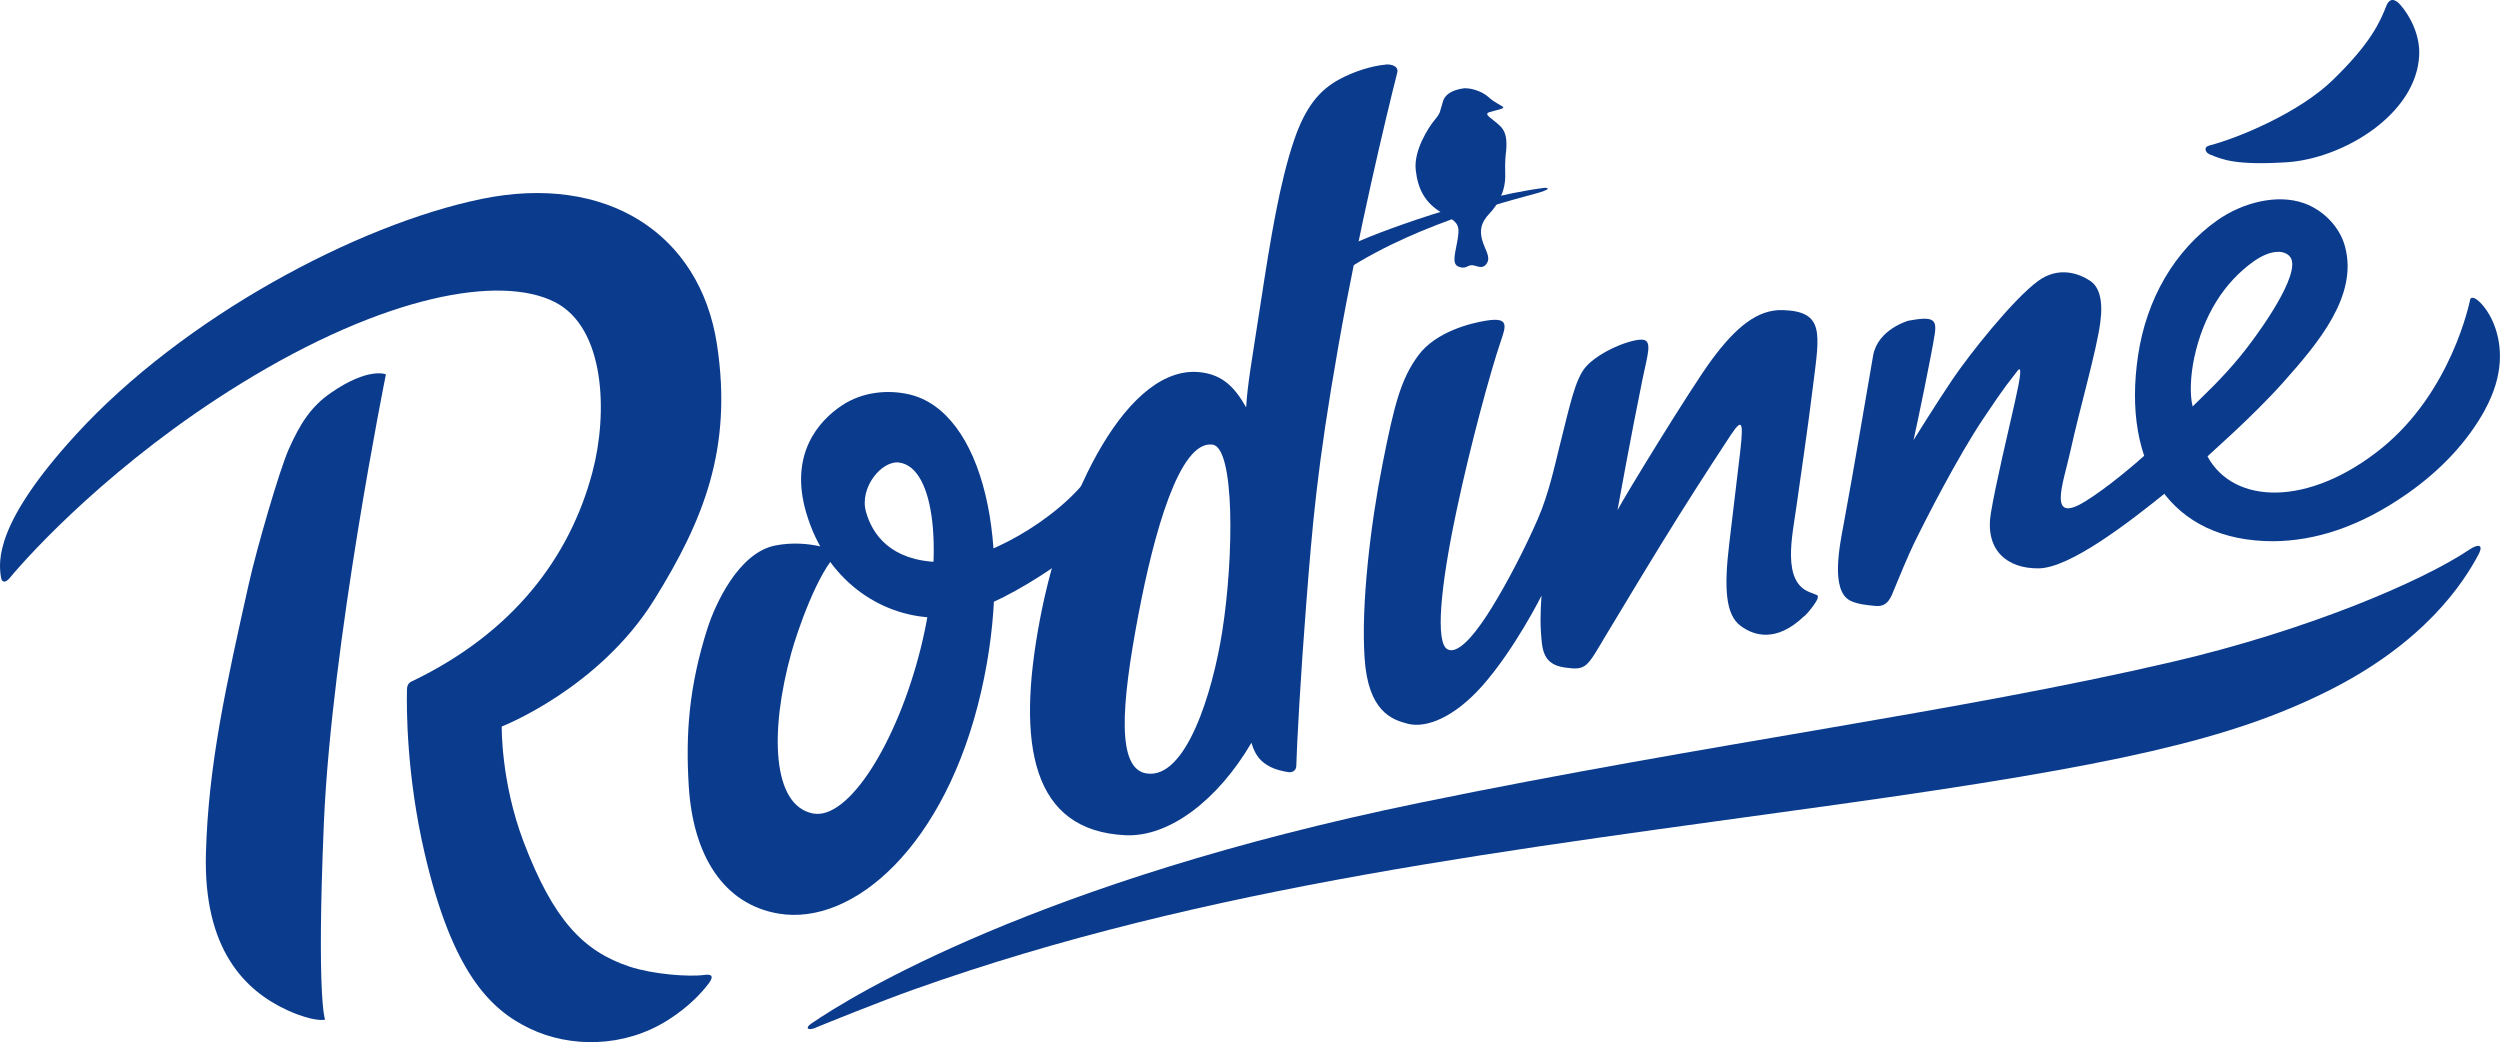
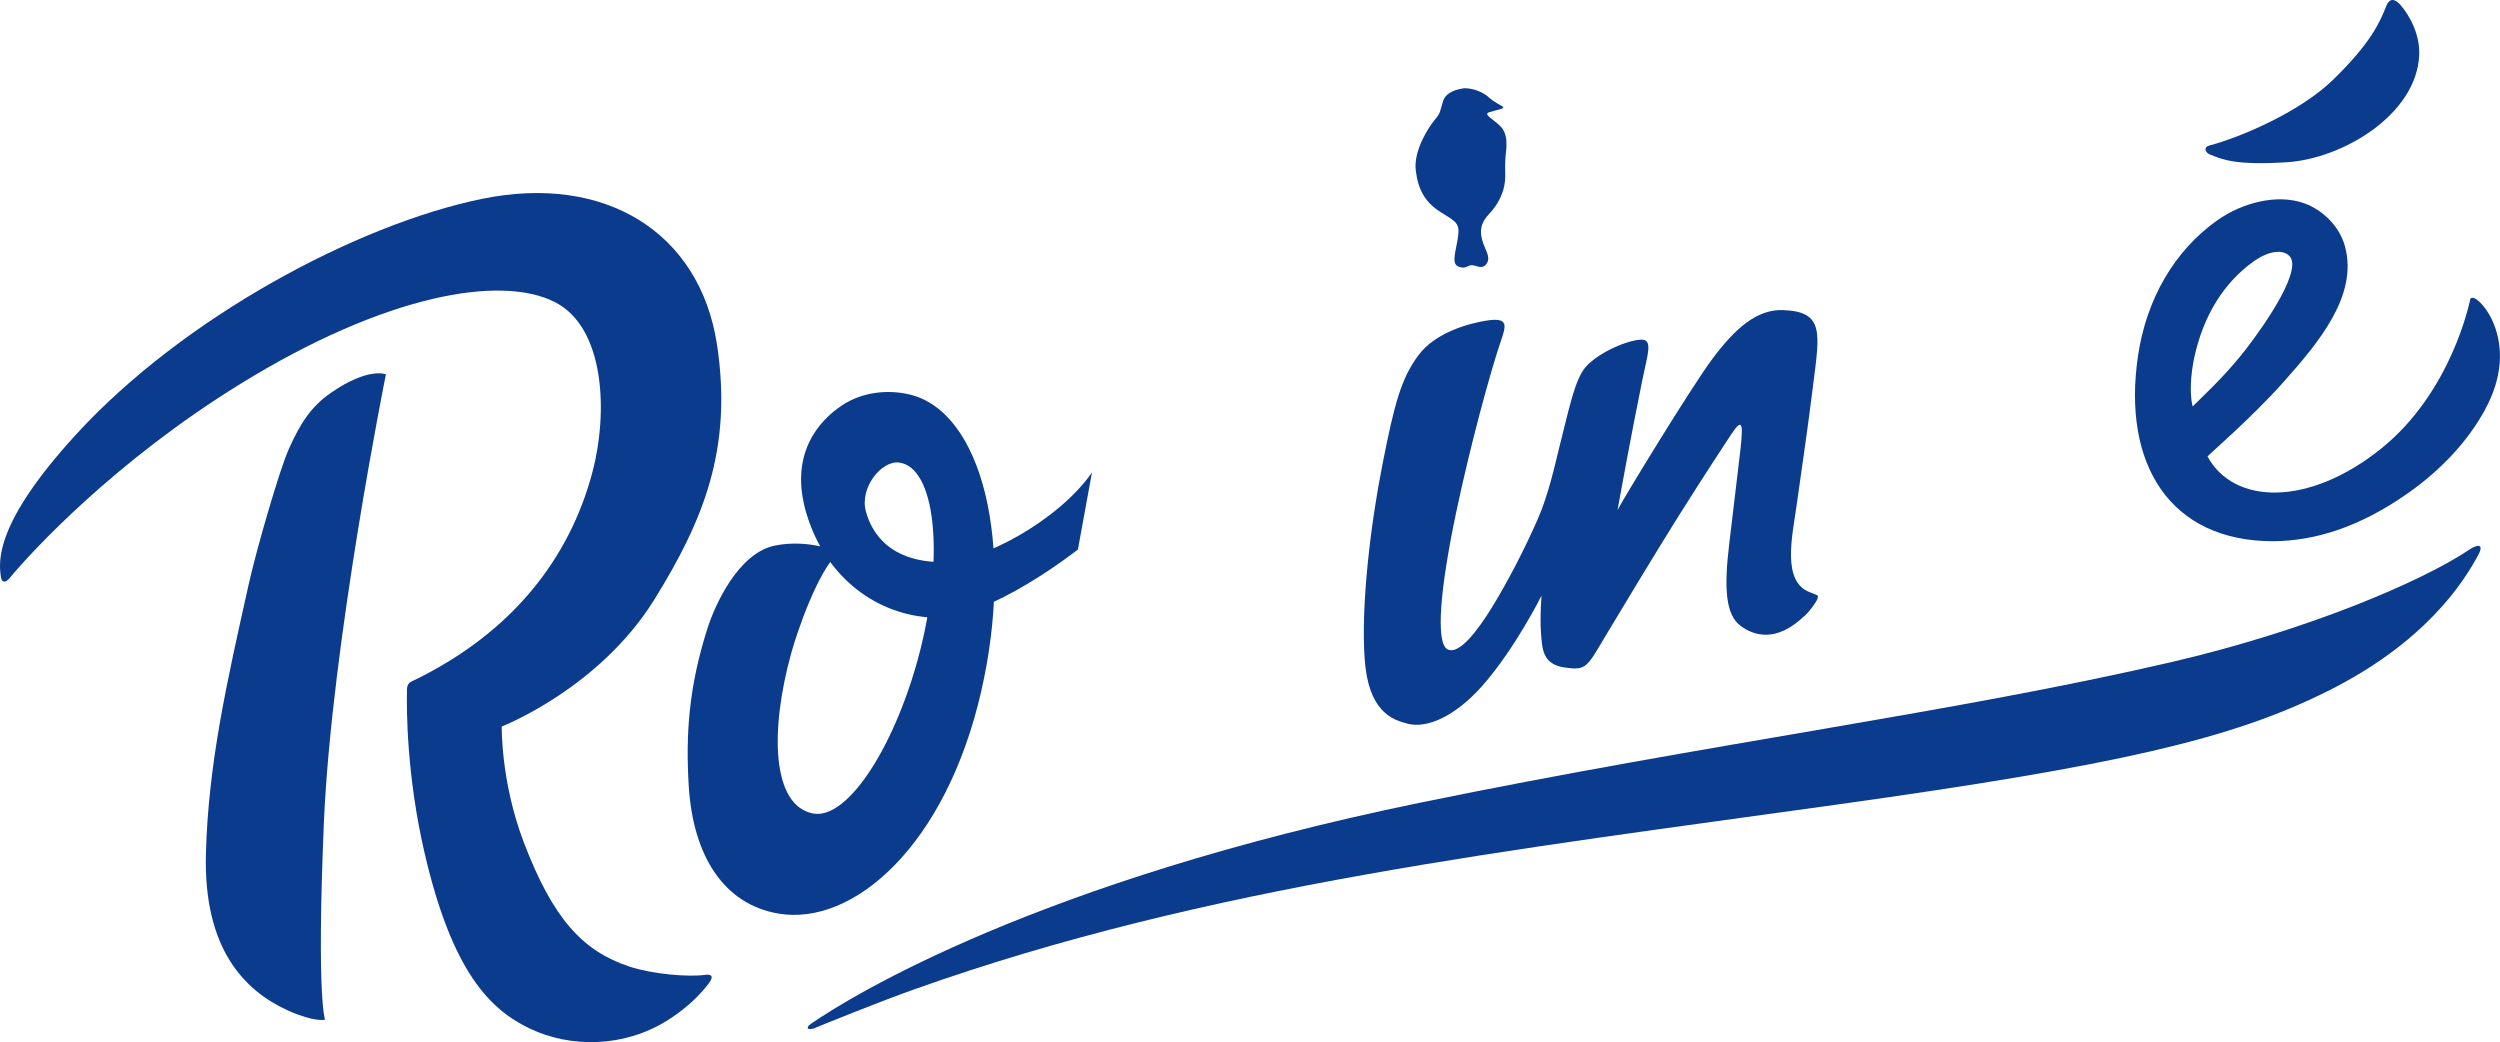
<svg xmlns="http://www.w3.org/2000/svg" id="Layer_2" viewBox="0 0 246.94 102.94">
  <defs>
    <style>.cls-1{fill:#0b3b8d;stroke-width:0px;}</style>
  </defs>
  <g id="Vrstva_1">
    <path class="cls-1" d="M38.12,36.97s-5.38,26.66-6.13,44.34c-.73,17.41.12,19.41.12,19.41,0,0-1.04.28-3.67-.91-4.31-1.96-8.35-6.09-8.1-15.5.24-8.84,2.02-16.71,4.22-26.57.8-3.59,3.04-11.27,3.94-13.32,1.17-2.64,2.25-4.28,4.19-5.62,3.69-2.56,5.42-1.83,5.42-1.83Z" />
    <path class="cls-1" d="M80.56,101.52c-.79.32-1.04,0-.46-.39,4.01-2.78,22.45-14.09,60.16-21.84,28.61-5.88,52.84-8.91,74.3-13.91,13.19-3.07,24.62-7.9,29.4-11.12.69-.46,1.46-.61.83.56-1.49,2.79-5.32,8.69-14.9,13.46-9.49,4.73-20.67,7.31-48.35,11.18-31.98,4.48-62.22,7.93-91.28,18.28-3.3,1.17-8.63,3.33-9.7,3.77Z" />
    <path class="cls-1" d="M.96,57.09c2.13-2.57,10.35-11.51,22.8-19.18,14.24-8.78,25.65-10.8,31.03-8.08,5.02,2.54,5.26,11.03,3.73,16.8-2.24,8.46-7.86,15.85-17.73,20.62-.19.09-.57.2-.59.83-.05,1.92-.04,8.5,1.73,16.14,2.72,11.76,6.46,15.5,10.41,17.38,3.95,1.89,9.27,1.93,13.65-.85,2.12-1.35,3.3-2.69,3.97-3.55.65-.84.26-.99-.38-.9-1.52.21-5.06-.05-7.39-.82-4.6-1.52-7.55-4.66-10.46-12.3-2.27-5.96-2.17-11.42-2.17-11.42,0,0,9.6-3.72,15.08-12.55,4.82-7.77,7.75-14.86,6.18-25.19-1.69-11.02-10.99-16.9-23.25-14.37-12.27,2.53-29.44,11.67-40.06,23.27C-.46,51.62-.17,55.39.1,57.04c.09.55.46.53.86.05Z" />
    <path class="cls-1" d="M76.59,53.88c3.44-.67,6.24.67,6.24.67-2.07,1.9-4.1,7.89-4.66,9.91-2.17,7.82-1.9,15.09,2.12,15.89,3.52.7,8.34-7.02,10.66-16.34,2.32-9.33,1.42-17.84-2.13-18.32-1.73-.24-3.96,2.49-3.28,4.87.62,2.21,2.41,4.83,7.22,4.96,4.1.11,11.81-4.11,15.1-8.85l-1.39,7.61s-8.71,6.89-14.17,6.73c-5.46-.16-10.7-3.79-12.64-10.28-1.77-5.89,1.25-9.18,3.48-10.67,2.07-1.38,4.57-1.58,6.64-1.11,7.28,1.66,10.46,14.88,7.14,29.34-3.5,15.29-12.66,23.21-20.03,21.95-5.37-.91-8.44-5.66-8.86-12.63-.3-5-.02-9.71,1.87-15.6.71-2.21,3.02-7.42,6.69-8.13Z" />
    <path class="cls-1" d="M178.24,60.83c-2.8,2.72-5.06,1.93-6.31.99-1.48-1.1-1.65-3.68-1.13-8.05.36-2.99.64-5.43.94-7.89.49-4,.52-4.87-.77-2.93-.52.78-2.83,4.31-5.12,7.95-1.93,3.06-6.28,10.26-7.21,11.83-1.9,3.18-1.92,3.51-4.05,3.21-2.22-.3-2.26-1.81-2.38-3.47-.12-1.66.06-3.64.06-3.64,0,0-2.65,5.3-5.86,8.92-2.76,3.11-5.51,4.19-7.31,3.75-1.63-.4-3.96-1.24-4.31-6.48-.36-5.25.58-13.19,1.77-19.18,1.18-6,1.84-8.43,3.53-10.73,1.74-2.36,5.21-3.2,6.72-3.44,2.27-.36,1.95.51,1.42,2.07-1.02,2.99-3.03,10.37-4.38,16.8-1.59,7.51-2.07,12.94-.88,13.59,1.19.65,3.16-2.13,4.37-4.09,1.61-2.61,3.27-5.84,4.54-8.73,1.12-2.55,1.75-5.59,2.12-7.04,1.03-4.06,1.56-6.82,2.66-8.06,1.34-1.49,4.35-2.7,5.54-2.66,1.07.04.53,1.51.05,3.86-1.12,5.45-2.48,12.98-2.48,12.98.65-1.27,7.2-11.99,9.29-14.83,2.4-3.25,4.55-5.02,7.06-4.93,4.11.14,3.61,2.3,2.98,7.35-.59,4.81-1.23,8.94-1.66,12.08-.4,2.9-1.47,7.41,1.35,8.45,0,0,.41.17.64.25.22.07.13.35,0,.58-.19.35-.69,1.03-1.17,1.5Z" />
-     <path class="cls-1" d="M136.89,6.38c-1.41.12-3.22.7-4.64,1.48-1.93,1.06-3.31,2.71-4.43,6-1.41,4.15-2.31,9.62-3.32,16.24-.87,5.67-1.27,7.78-1.41,10.14-1.1-1.95-2.29-3.19-4.43-3.46-7.2-.94-13.57,11.95-15.94,24.41-2.37,12.46-.77,20.86,8.43,21.31,4.34.21,9.15-3.48,12.46-9.13.4,1.34.99,1.92,1.87,2.38.48.25,1.22.44,1.81.52.44.06.74-.24.75-.58.06-2.16.41-8.69.98-16,.61-7.74,1.04-13.35,3.19-25.57,1.95-11.09,4.7-22.59,5.8-26.93.18-.69-.63-.86-1.14-.82ZM120.72,62.43c-.95,6-3.57,14.56-7.46,13.97-2.97-.45-2.53-6.64-.81-15.7,1.5-7.91,4.04-17.26,7.33-16.78,2.18.32,2.12,11.03.94,18.51Z" />
    <path class="cls-1" d="M238.96,5.41c-.23,5.89-7.55,10.28-13.12,10.62-5.03.31-6.29-.26-7.6-.79-.41-.19-.62-.71,0-.87,2.79-.72,8.85-3.21,12.22-6.5,3.72-3.62,4.63-5.69,5.26-7.31.41-1,1.08-.43,1.37-.09.92,1.04,1.95,2.93,1.87,4.94Z" />
    <path class="cls-1" d="M245.43,40.53c-1.65,2.99-4.2,5.82-7.66,8.24-4.78,3.34-9.15,4.65-13.19,4.69-10.19.03-15-7.56-13.39-18.35.83-5.57,3.6-10.37,7.84-13.36,2.5-1.75,5.88-2.61,8.52-1.69,1.91.67,3.55,2.32,4.08,4.28,1.32,4.88-2.66,9.55-6.06,13.38-3.2,3.6-7.55,7.31-7.52,7.37,2.64,4.82,10.05,4.93,17.14-.77,7-5.63,8.75-14.54,8.78-14.62.08-.91,1.66.41,2.43,2.48.76,2.04.93,4.89-.97,8.34ZM225,24.88c-.68,0-1.5.32-2.35.91-2.99,2.11-5.02,5.41-5.91,9.53-.36,1.69-.47,3.61-.16,4.83,1.32-1.32,2.78-2.63,4.7-4.95,1.33-1.61,5.46-7.18,5.12-9.36-.07-.47-.41-.77-.86-.9-.16-.05-.34-.07-.53-.07Z" />
-     <path class="cls-1" d="M133.61,24.13c.07-.19,10.63-4.51,18.97-5.58,0,0,.97,0-.54.47-1.51.47-11.56,2.75-19.1,7.66l.68-2.55Z" />
    <path class="cls-1" d="M144.74,8.71s-1.83.1-2.2,1.27-.18,1.08-.87,1.92c-.57.69-2.04,2.96-1.83,4.88.21,1.92.92,3.21,2.46,4.17,1.54.96,1.92,1.08,1.71,2.5-.21,1.42-.69,2.6.06,2.89s.86-.18,1.36-.14,1.01.47,1.44-.2c.41-.65-.23-1.38-.48-2.34s-.08-1.71.71-2.54c.79-.83,1.63-2.17,1.58-3.88-.04-1.47.05-1.94.1-2.45.07-.91,0-1.74-.56-2.3-.77-.77-1.77-1.2-1.1-1.41s1.52-.34,1.35-.51c-.17-.17-.83-.42-1.42-.96-.58-.54-1.59-.89-2.3-.89Z" />
-     <path class="cls-1" d="M182.1,51.82c-.35,1.9-1.33,6.48.64,7.5.74.38,1.77.46,2.5.53,1.24.13,1.54-.85,1.91-1.76.4-1,1.36-3.27,1.83-4.25,1.23-2.54,4.4-8.73,6.93-12.5,2.52-3.77,2.46-3.48,3.32-4.65.53-.73.37.46-.21,3.03-.7,3.11-1.89,8.07-2.37,10.96-.61,3.66,1.6,5.5,4.72,5.46,3.11-.03,9.01-4.62,12.51-7.44,1.97-1.59,3.96-3.46,3.96-3.46l-1.9-4.05s-5.79,5.74-9.93,8.31c-3.85,2.4-2.19-1.81-1.52-4.88.94-4.3,2.59-9.91,2.97-12.79.29-2.16-.11-3.47-.96-4.06-1.09-.75-3.14-1.51-5.18-.02-2.49,1.82-6.83,7.31-8.45,9.71-1.62,2.4-3.86,6.01-3.86,6.01.34-1.48,1.83-8.67,2.1-10.51.22-1.48-.24-1.72-2.62-1.28,0,0-3.01.85-3.47,3.43s-1.87,11.08-2.92,16.71Z" />
  </g>
</svg>